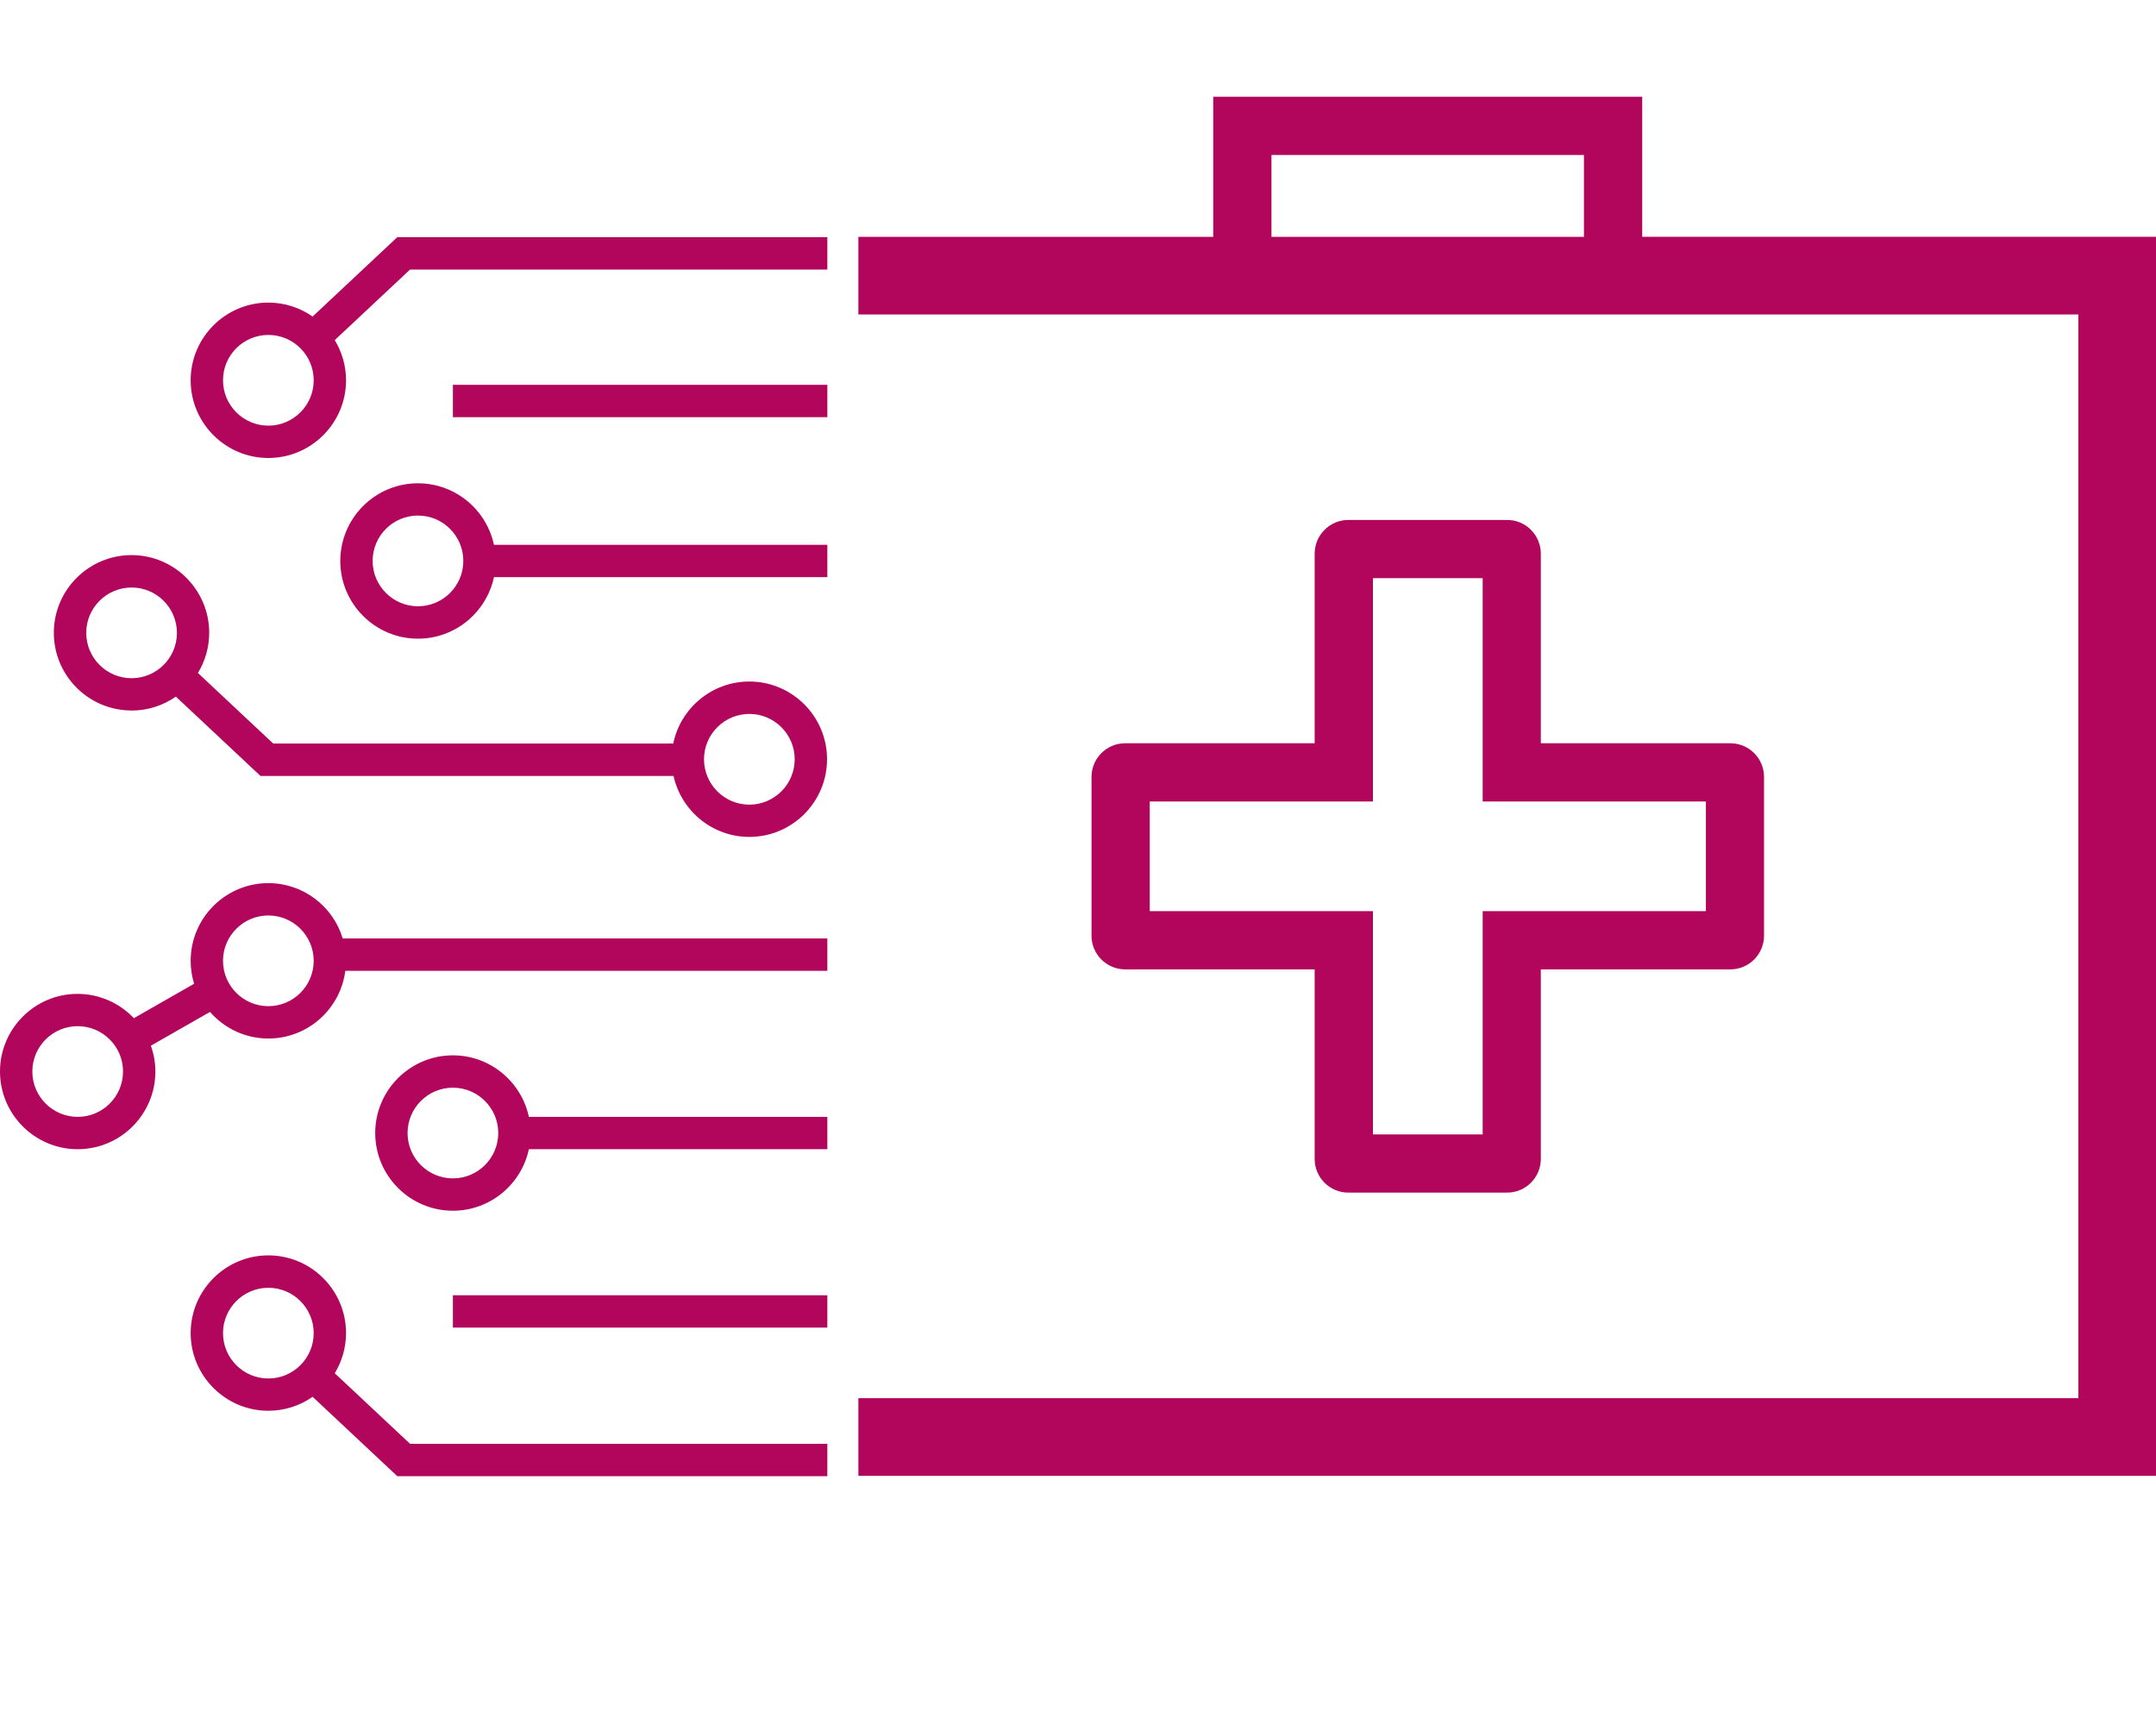
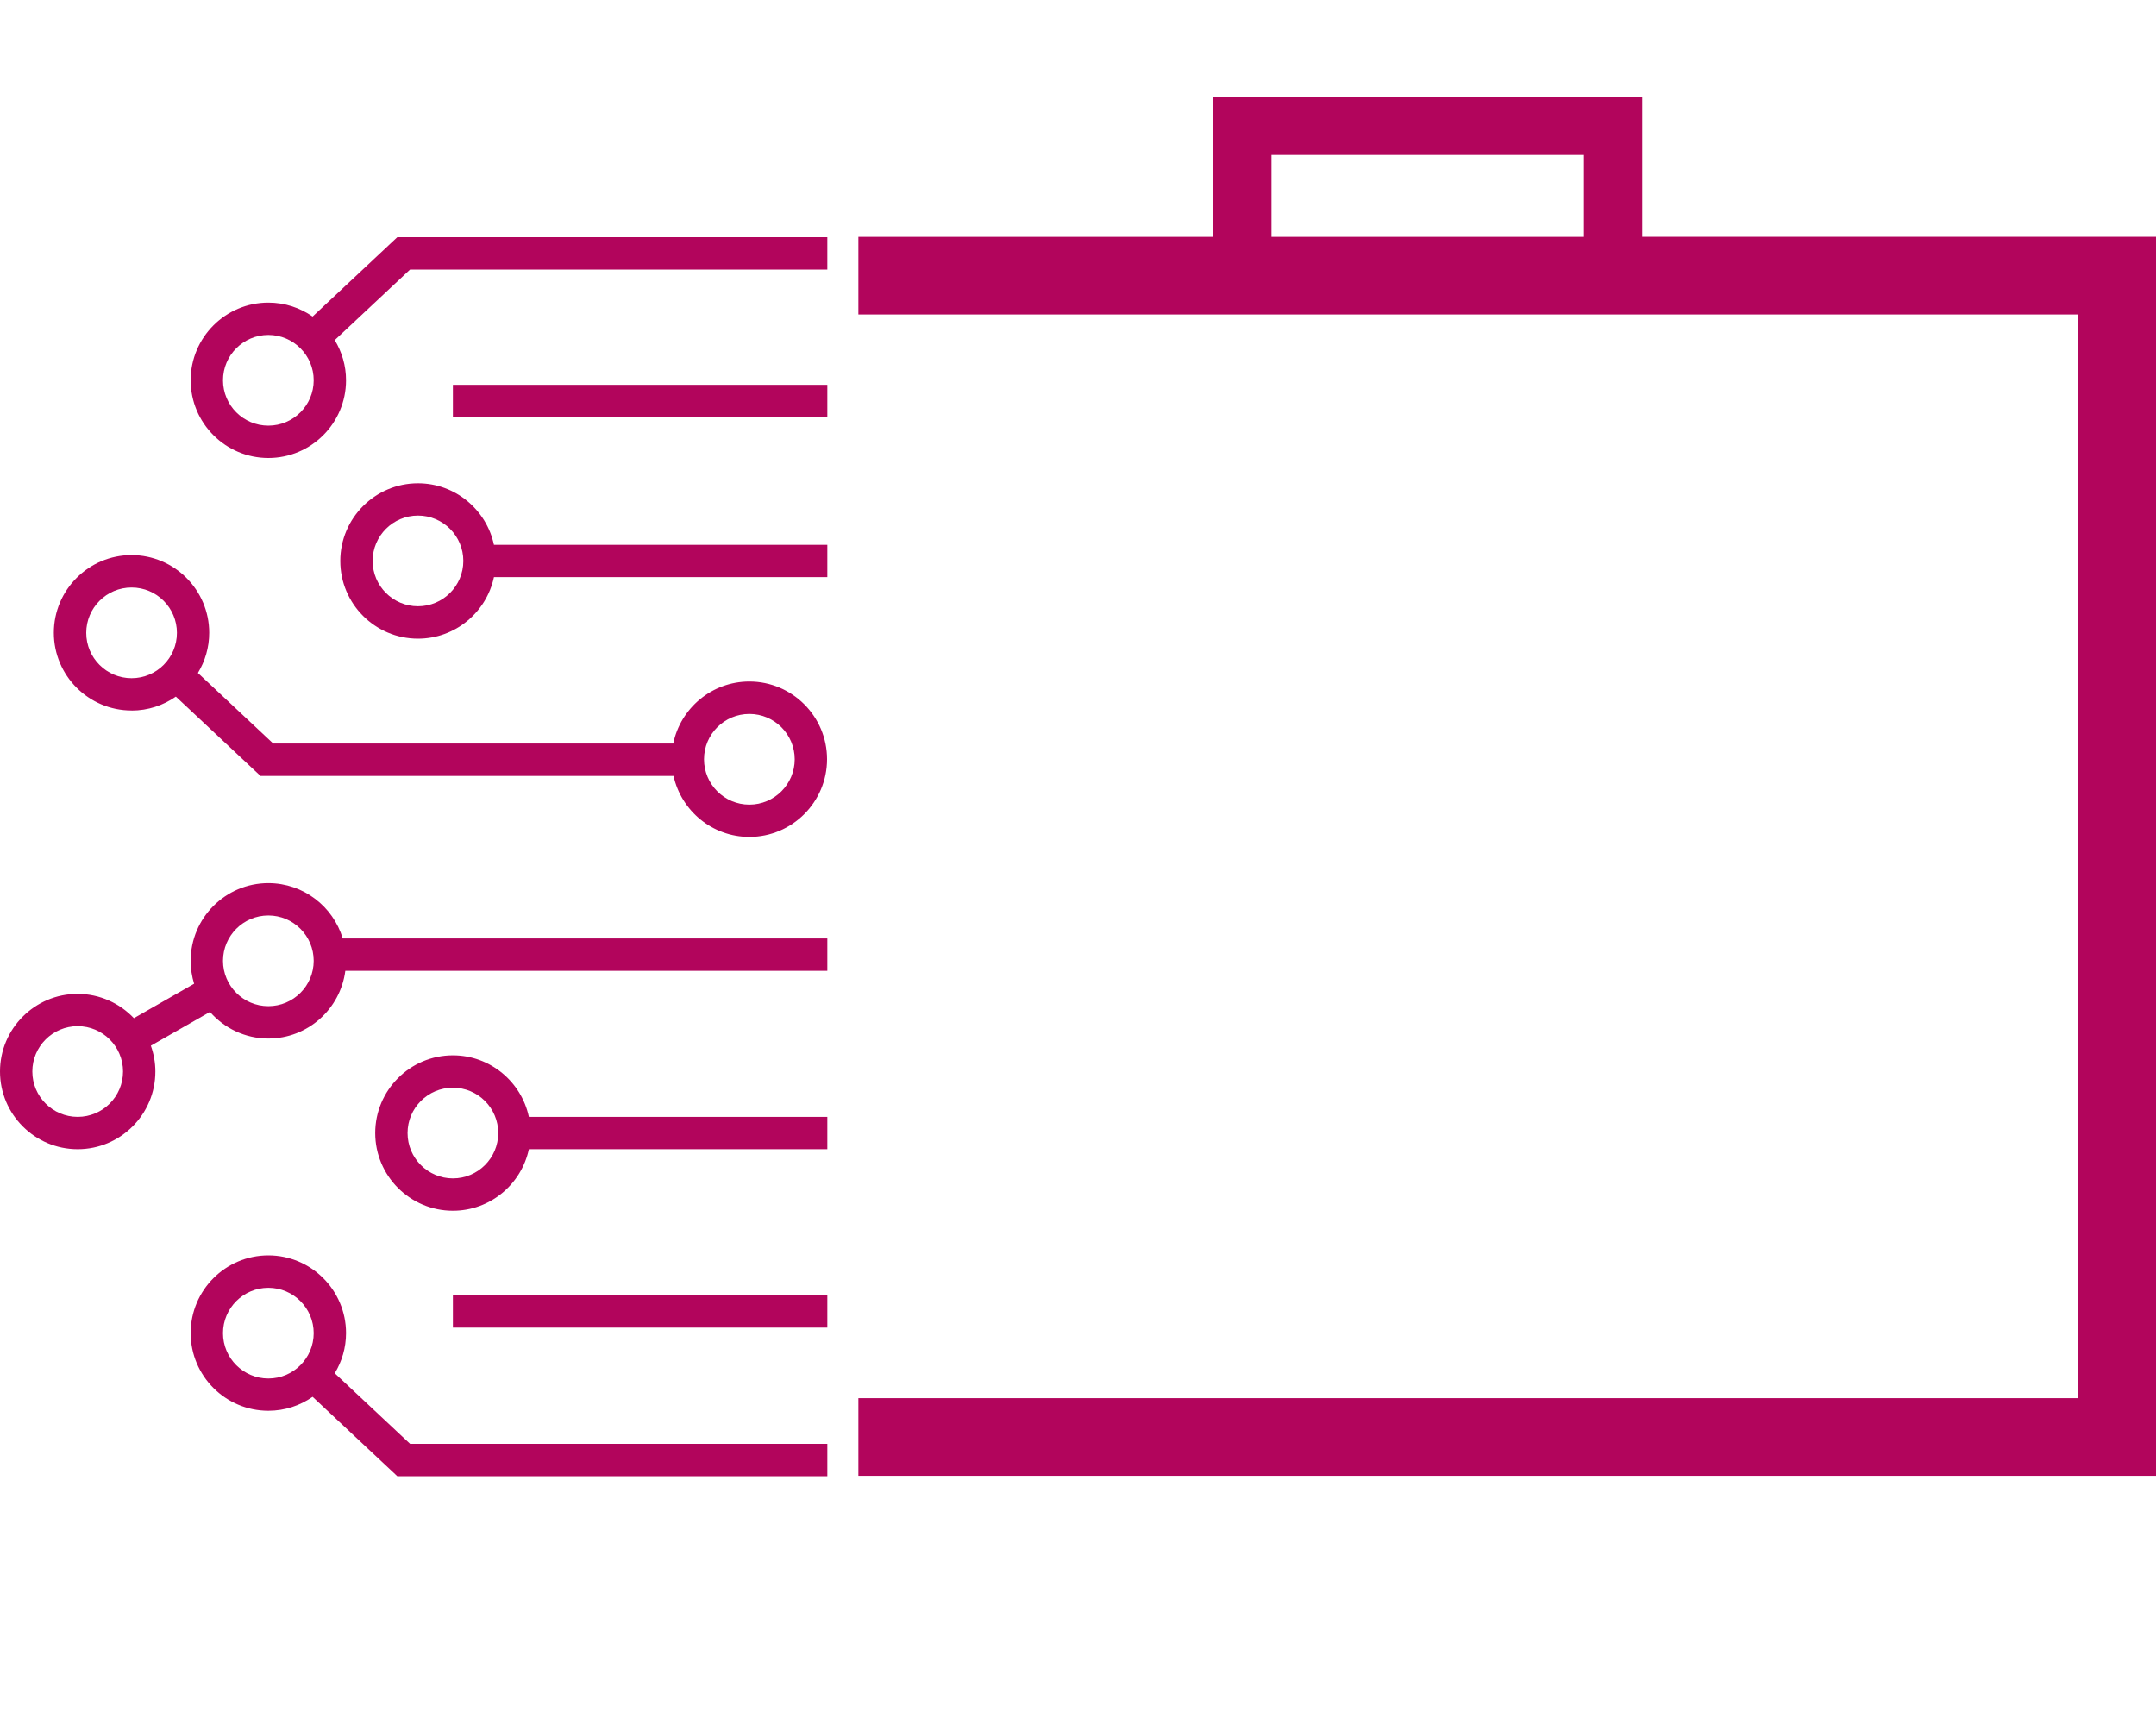
<svg xmlns="http://www.w3.org/2000/svg" id="Ebene_1" viewBox="0 0 300 240">
  <defs>
    <style>.cls-1{fill:#b2055c;}</style>
  </defs>
-   <path class="cls-1" d="M159.98,111.51h31.06v-31.07h15.27v31.07h31.06v15.26h-31.06v31.06h-15.27v-31.06h-31.06v-15.26ZM156.57,134.87h26.36v26.37c0,2.59,2.1,4.69,4.69,4.69h22.09c2.59,0,4.69-2.11,4.69-4.7v-26.36h26.37c2.59,0,4.69-2.1,4.69-4.69v-22.09c0-2.58-2.1-4.68-4.69-4.68h-26.37v-26.38c0-2.59-2.1-4.69-4.69-4.69h-22.09c-2.59,0-4.69,2.11-4.69,4.7v26.37h-26.37c-2.58,0-4.68,2.1-4.68,4.68v22.09c0,2.59,2.1,4.69,4.69,4.69" />
  <path class="cls-1" d="M176.92,21.56h43.48v11.39h-43.48v-11.39ZM168.82,13.46v19.49h-49.38v10.8h169.76v150.78H119.44v10.8h180.56V32.94h-71.49V13.46h-59.68Z" />
  <path class="cls-1" d="M31.03,185.48c0-3.48,2.83-6.31,6.31-6.31s6.31,2.83,6.31,6.31-2.83,6.31-6.31,6.31-6.31-2.83-6.31-6.31M46.58,191.06c.99-1.63,1.57-3.54,1.57-5.59,0-5.96-4.85-10.81-10.81-10.81s-10.81,4.85-10.81,10.81,4.85,10.81,10.81,10.81c2.29,0,4.41-.72,6.16-1.94l11.78,11.04h59.84v-4.5h-58.06l-10.48-9.82Z" />
  <path class="cls-1" d="M18.31,81.74c3.48,0,6.31,2.83,6.31,6.31s-2.83,6.31-6.31,6.31-6.31-2.83-6.31-6.31,2.83-6.31,6.31-6.31M104.27,99.33c3.48,0,6.31,2.83,6.31,6.31s-2.83,6.31-6.31,6.31-6.31-2.83-6.31-6.31,2.83-6.31,6.31-6.31M18.31,98.86c2.29,0,4.41-.72,6.16-1.94l11.78,11.04h57.47c1.07,4.84,5.39,8.48,10.55,8.48,5.96,0,10.81-4.85,10.81-10.81s-4.85-10.81-10.81-10.81c-5.21,0-9.58,3.71-10.59,8.63h-55.66l-10.48-9.82c.99-1.63,1.57-3.54,1.57-5.59,0-5.96-4.85-10.81-10.81-10.81s-10.81,4.85-10.81,10.81,4.85,10.81,10.81,10.81" />
  <path class="cls-1" d="M37.34,46.6c3.48,0,6.31,2.83,6.31,6.31s-2.83,6.31-6.31,6.31-6.31-2.83-6.31-6.31,2.83-6.31,6.31-6.31M37.34,63.72c5.96,0,10.81-4.85,10.81-10.81,0-2.05-.58-3.95-1.57-5.59l10.48-9.82h58.06v-4.5h-59.84l-11.78,11.04c-1.75-1.22-3.87-1.94-6.16-1.94-5.96,0-10.81,4.85-10.81,10.81s4.85,10.81,10.81,10.81" />
  <path class="cls-1" d="M63.02,163.95c-3.48,0-6.31-2.83-6.31-6.31s2.83-6.31,6.31-6.31,6.31,2.83,6.31,6.31-2.83,6.31-6.31,6.31M63.02,146.83c-5.96,0-10.81,4.85-10.81,10.81s4.85,10.81,10.81,10.81c5.19,0,9.53-3.68,10.57-8.56h41.53v-4.5h-41.53c-1.04-4.88-5.38-8.56-10.57-8.56" />
  <path class="cls-1" d="M58.16,84.35c-3.48,0-6.31-2.83-6.31-6.31s2.83-6.31,6.31-6.31,6.31,2.83,6.31,6.31-2.83,6.31-6.31,6.31M58.16,67.24c-5.96,0-10.81,4.85-10.81,10.81s4.85,10.81,10.81,10.81c5.19,0,9.53-3.68,10.57-8.56h46.39v-4.5h-46.39c-1.04-4.88-5.38-8.56-10.57-8.56" />
  <rect class="cls-1" x="63.02" y="180.21" width="52.1" height="4.5" />
  <rect class="cls-1" x="63.02" y="53.54" width="52.1" height="4.5" />
  <path class="cls-1" d="M10.81,155.39c-3.48,0-6.31-2.83-6.31-6.31s2.83-6.31,6.31-6.31,6.31,2.83,6.31,6.31-2.83,6.31-6.31,6.31M37.34,127.37c3.48,0,6.31,2.83,6.31,6.31s-2.83,6.31-6.31,6.31-6.31-2.83-6.31-6.31,2.83-6.31,6.31-6.31M29.22,140.79c1.98,2.26,4.88,3.7,8.12,3.7,5.49,0,10.02-4.11,10.71-9.42h67.07v-4.5H47.69c-1.34-4.45-5.47-7.7-10.35-7.7-5.96,0-10.81,4.85-10.81,10.81,0,1.11.17,2.18.48,3.19l-8.38,4.79c-1.97-2.07-4.75-3.38-7.83-3.38C4.85,138.27,0,143.12,0,149.08s4.85,10.81,10.81,10.81,10.81-4.85,10.81-10.81c0-1.26-.23-2.47-.63-3.59l8.23-4.7Z" />
</svg>